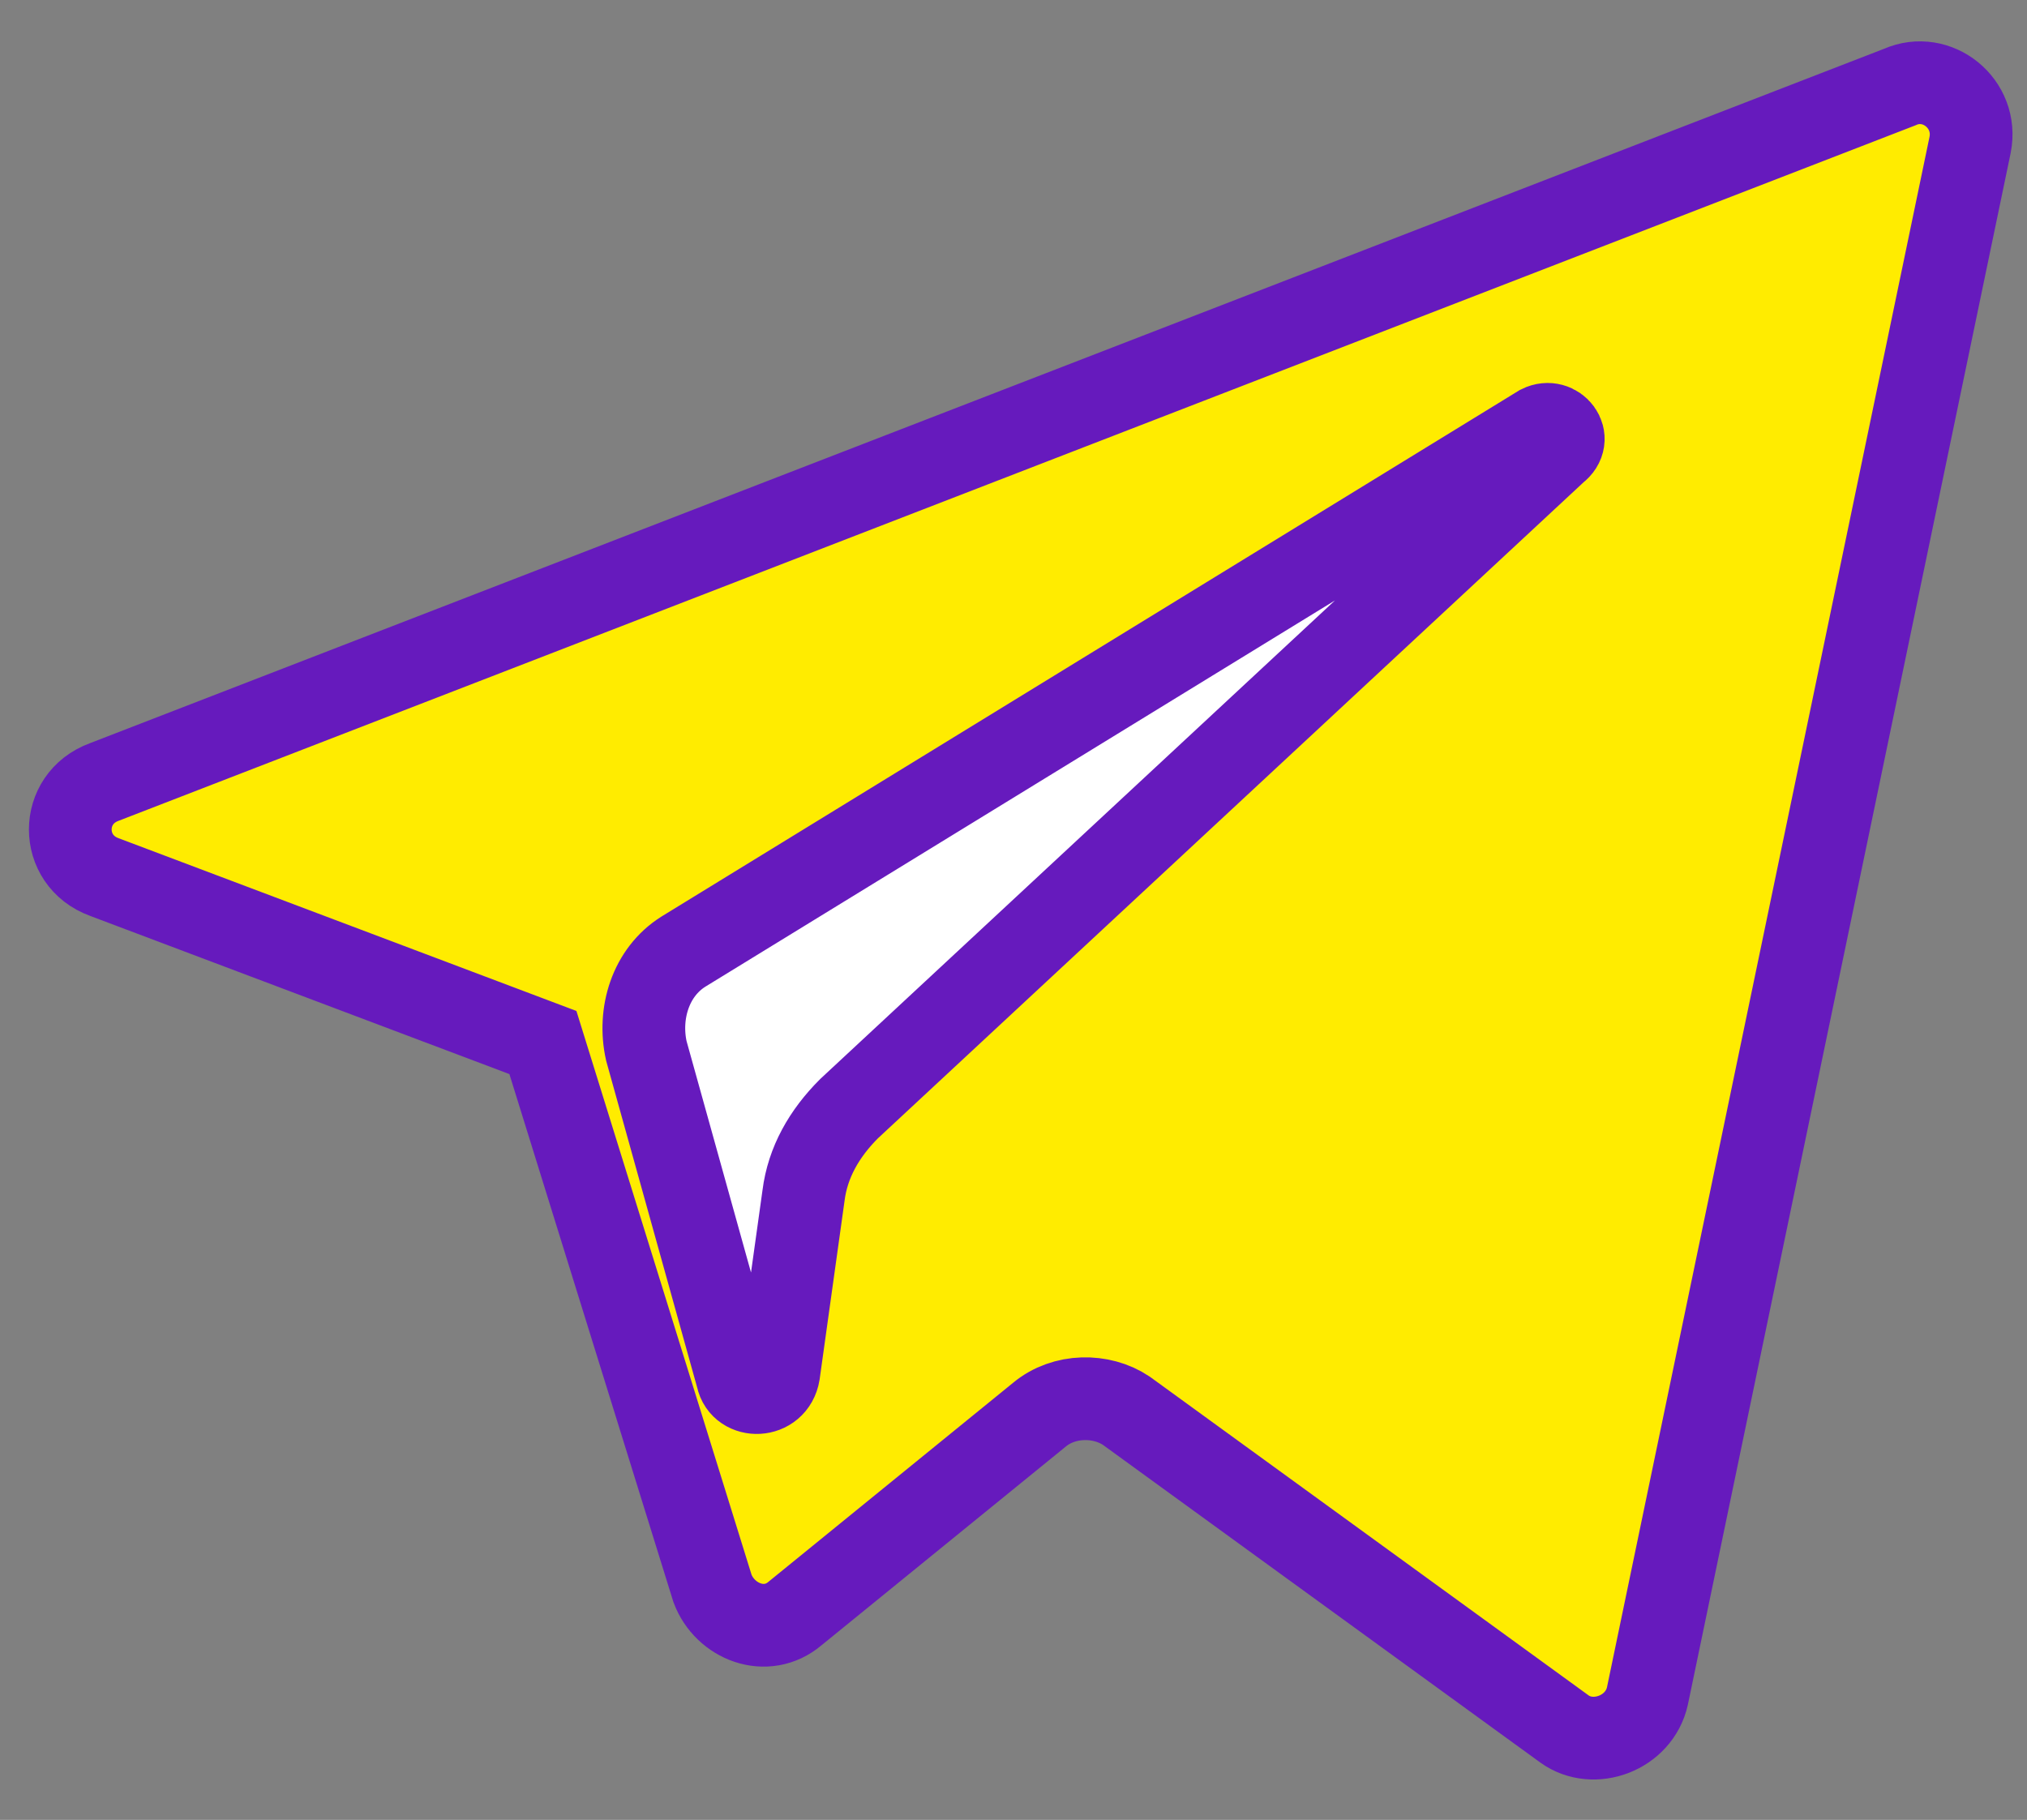
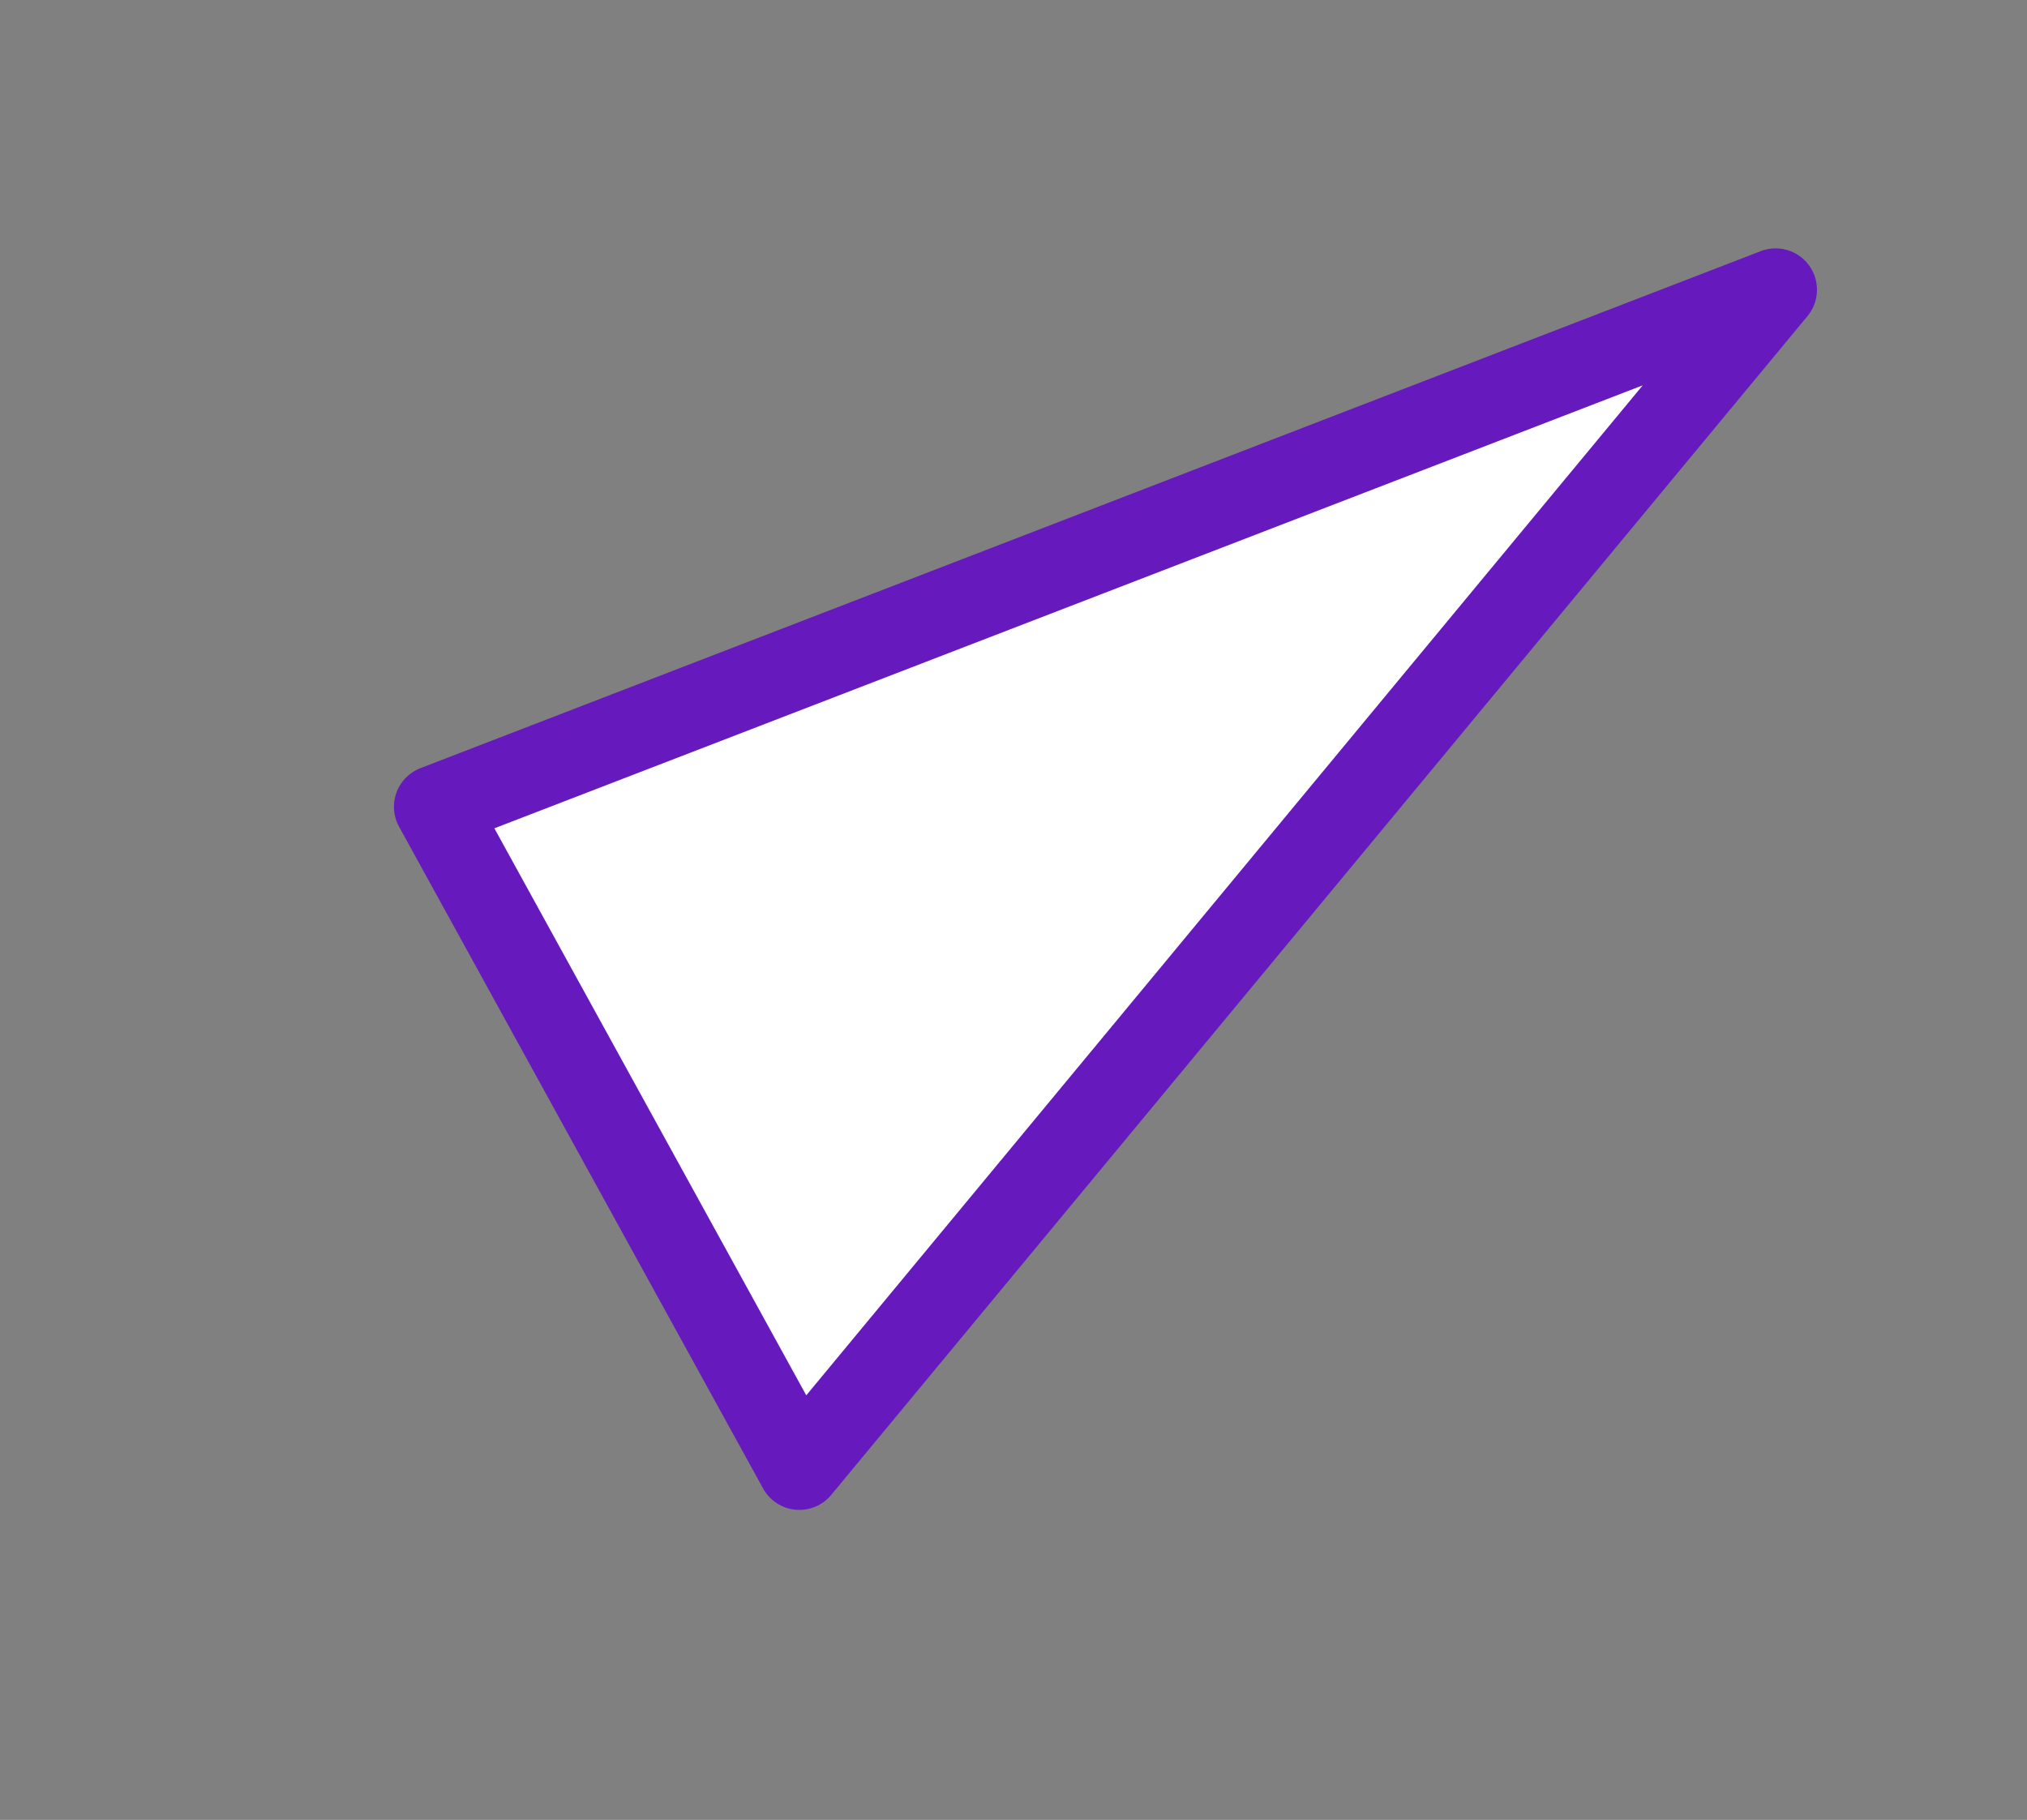
<svg xmlns="http://www.w3.org/2000/svg" width="49" height="44" viewBox="0 0 49 44" fill="none">
  <rect x="0" y="0" width="49" height="44" fill="#808080" stroke="none" />
  <path d="M19.323 35.505L42.923 7.005L10.523 19.505L19.323 35.505Z" fill="white" stroke="#661ABD" stroke-width="2" stroke-miterlimit="10" stroke-linecap="round" stroke-linejoin="round" />
-   <path d="M2.524 21.205L13.124 25.205L17.224 38.405C17.524 39.205 18.524 39.605 19.224 39.005L25.124 34.205C25.724 33.705 26.624 33.705 27.224 34.105L37.824 41.805C38.524 42.305 39.624 41.905 39.824 41.005L47.624 3.505C47.824 2.505 46.824 1.705 45.924 2.105L2.524 18.905C1.424 19.305 1.424 20.805 2.524 21.205ZM16.524 23.005L37.224 10.305C37.624 10.105 38.024 10.605 37.624 10.905L20.524 26.805C19.924 27.405 19.524 28.105 19.424 28.905L18.824 33.205C18.724 33.805 17.924 33.805 17.824 33.305L15.624 25.405C15.424 24.505 15.724 23.505 16.524 23.005Z" fill="#FFEC00" stroke="#661ABD" stroke-width="2" stroke-miterlimit="10" />
</svg>